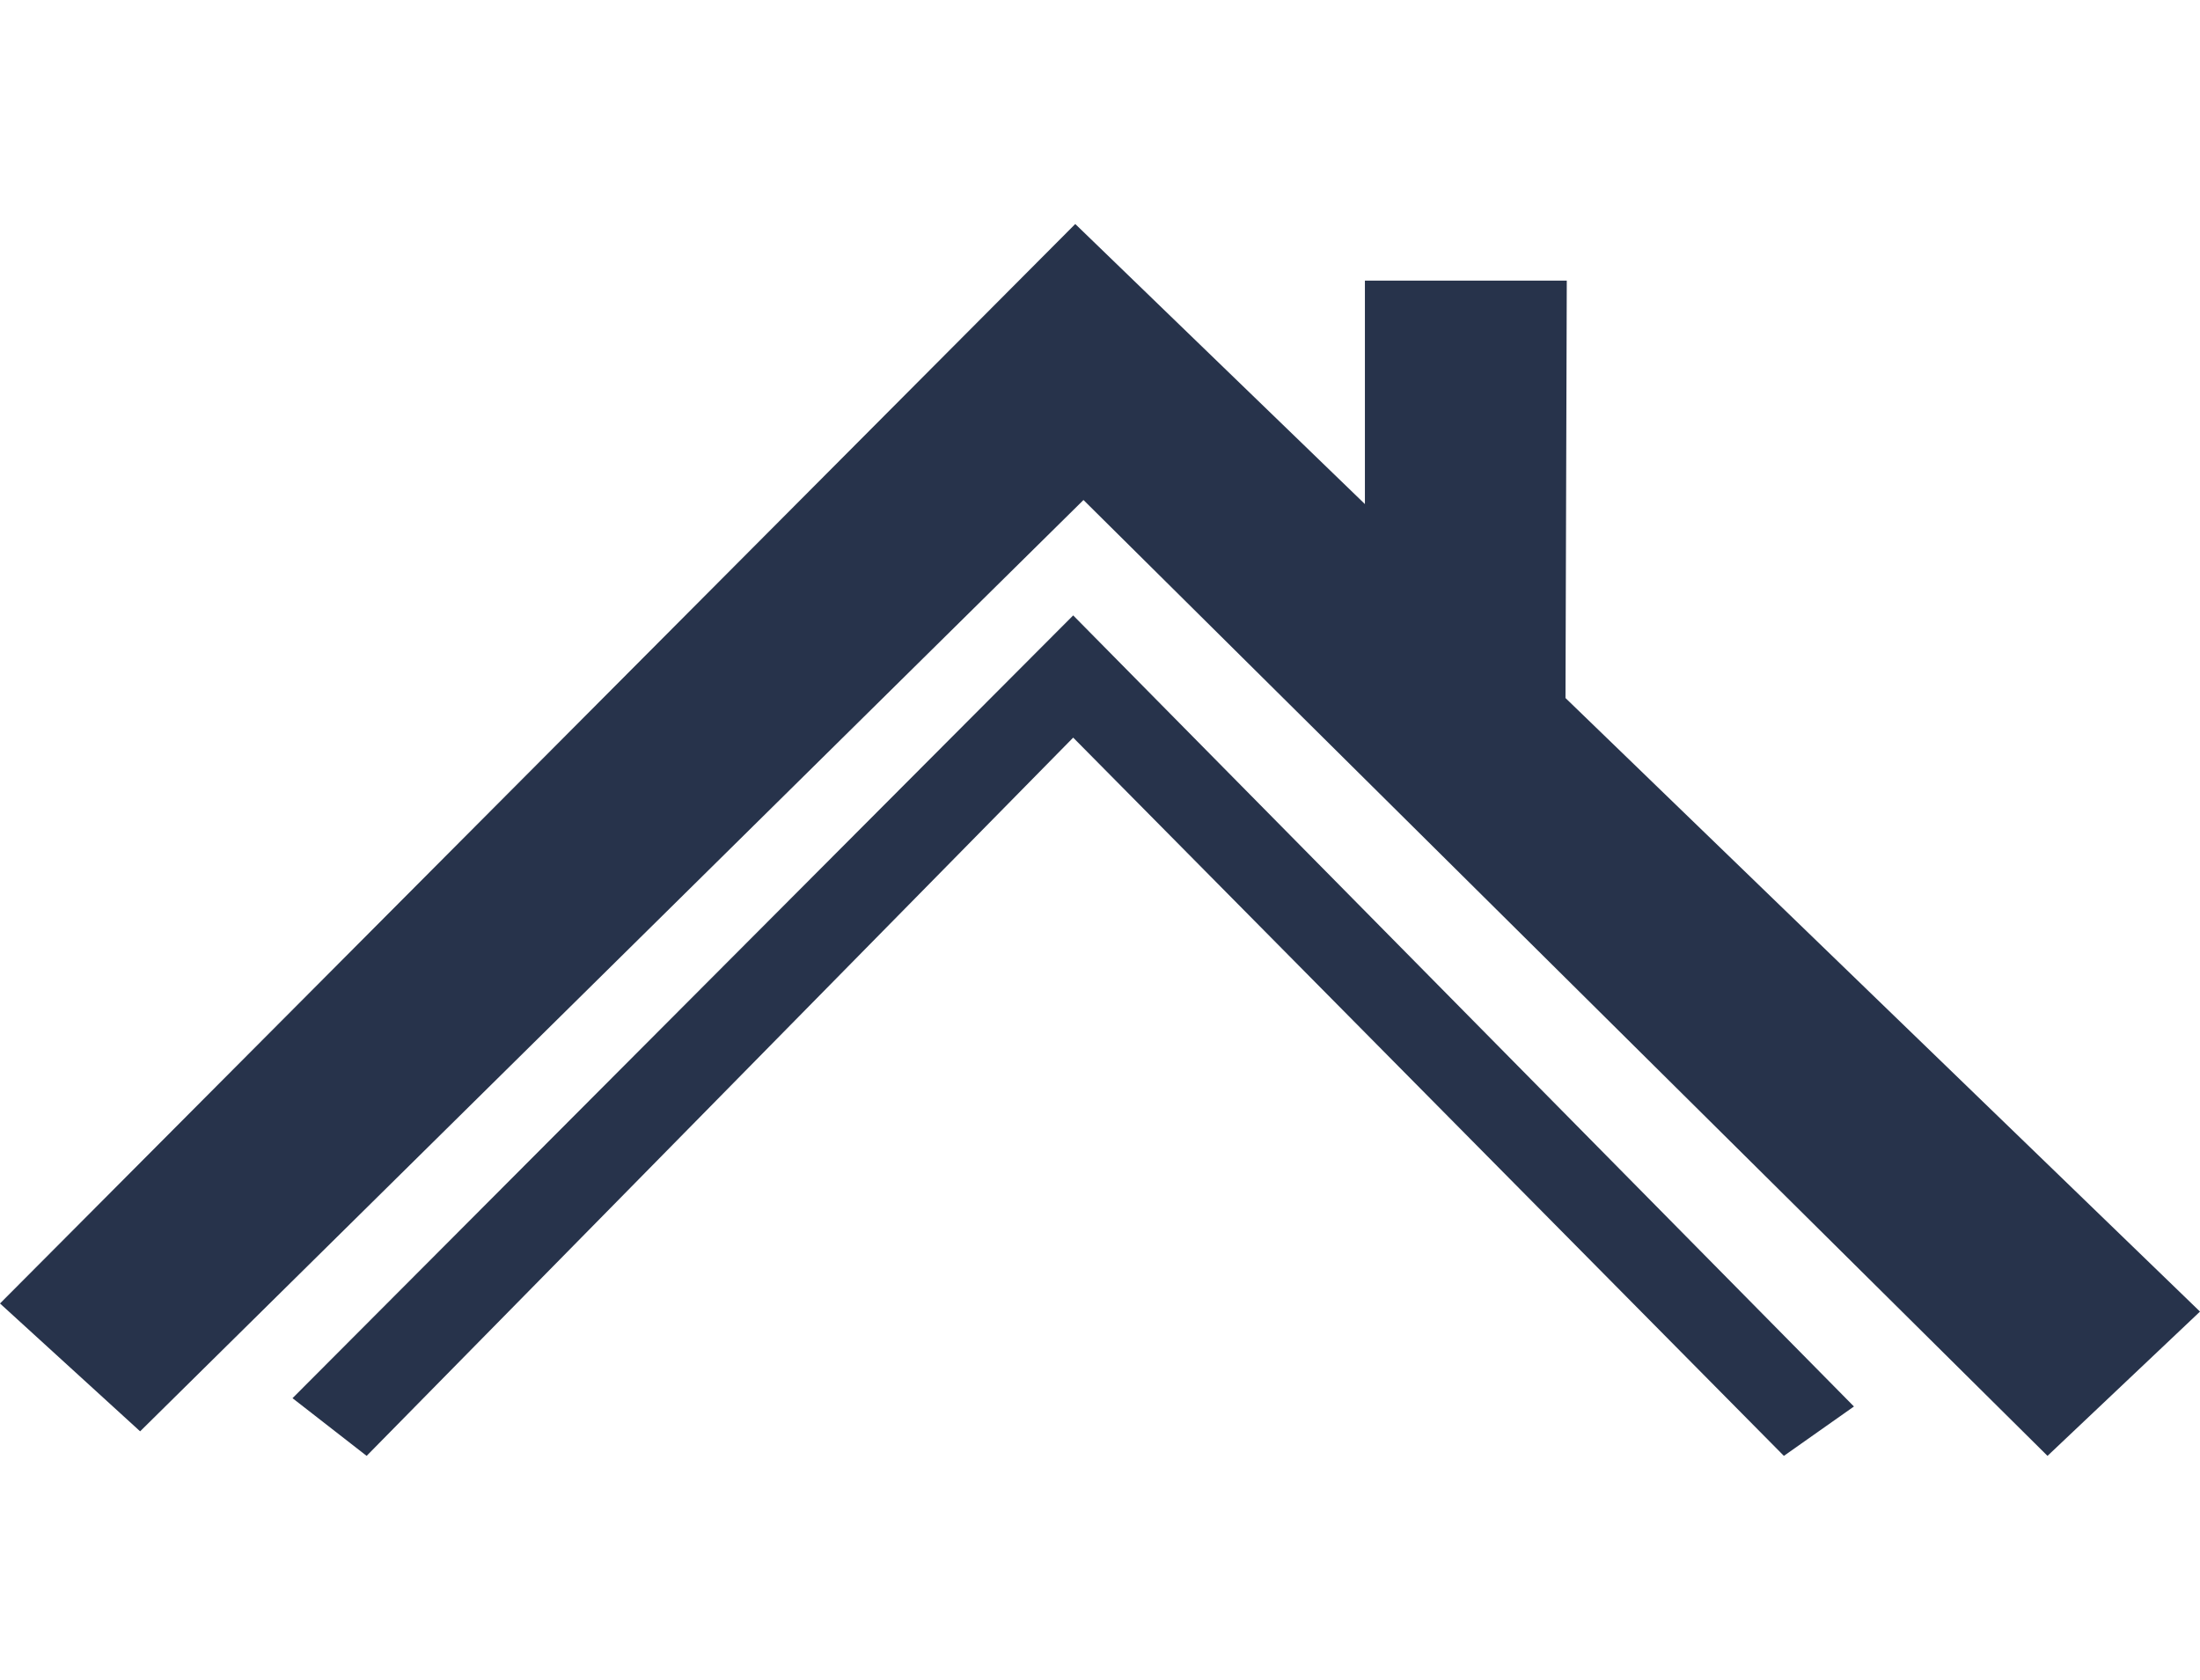
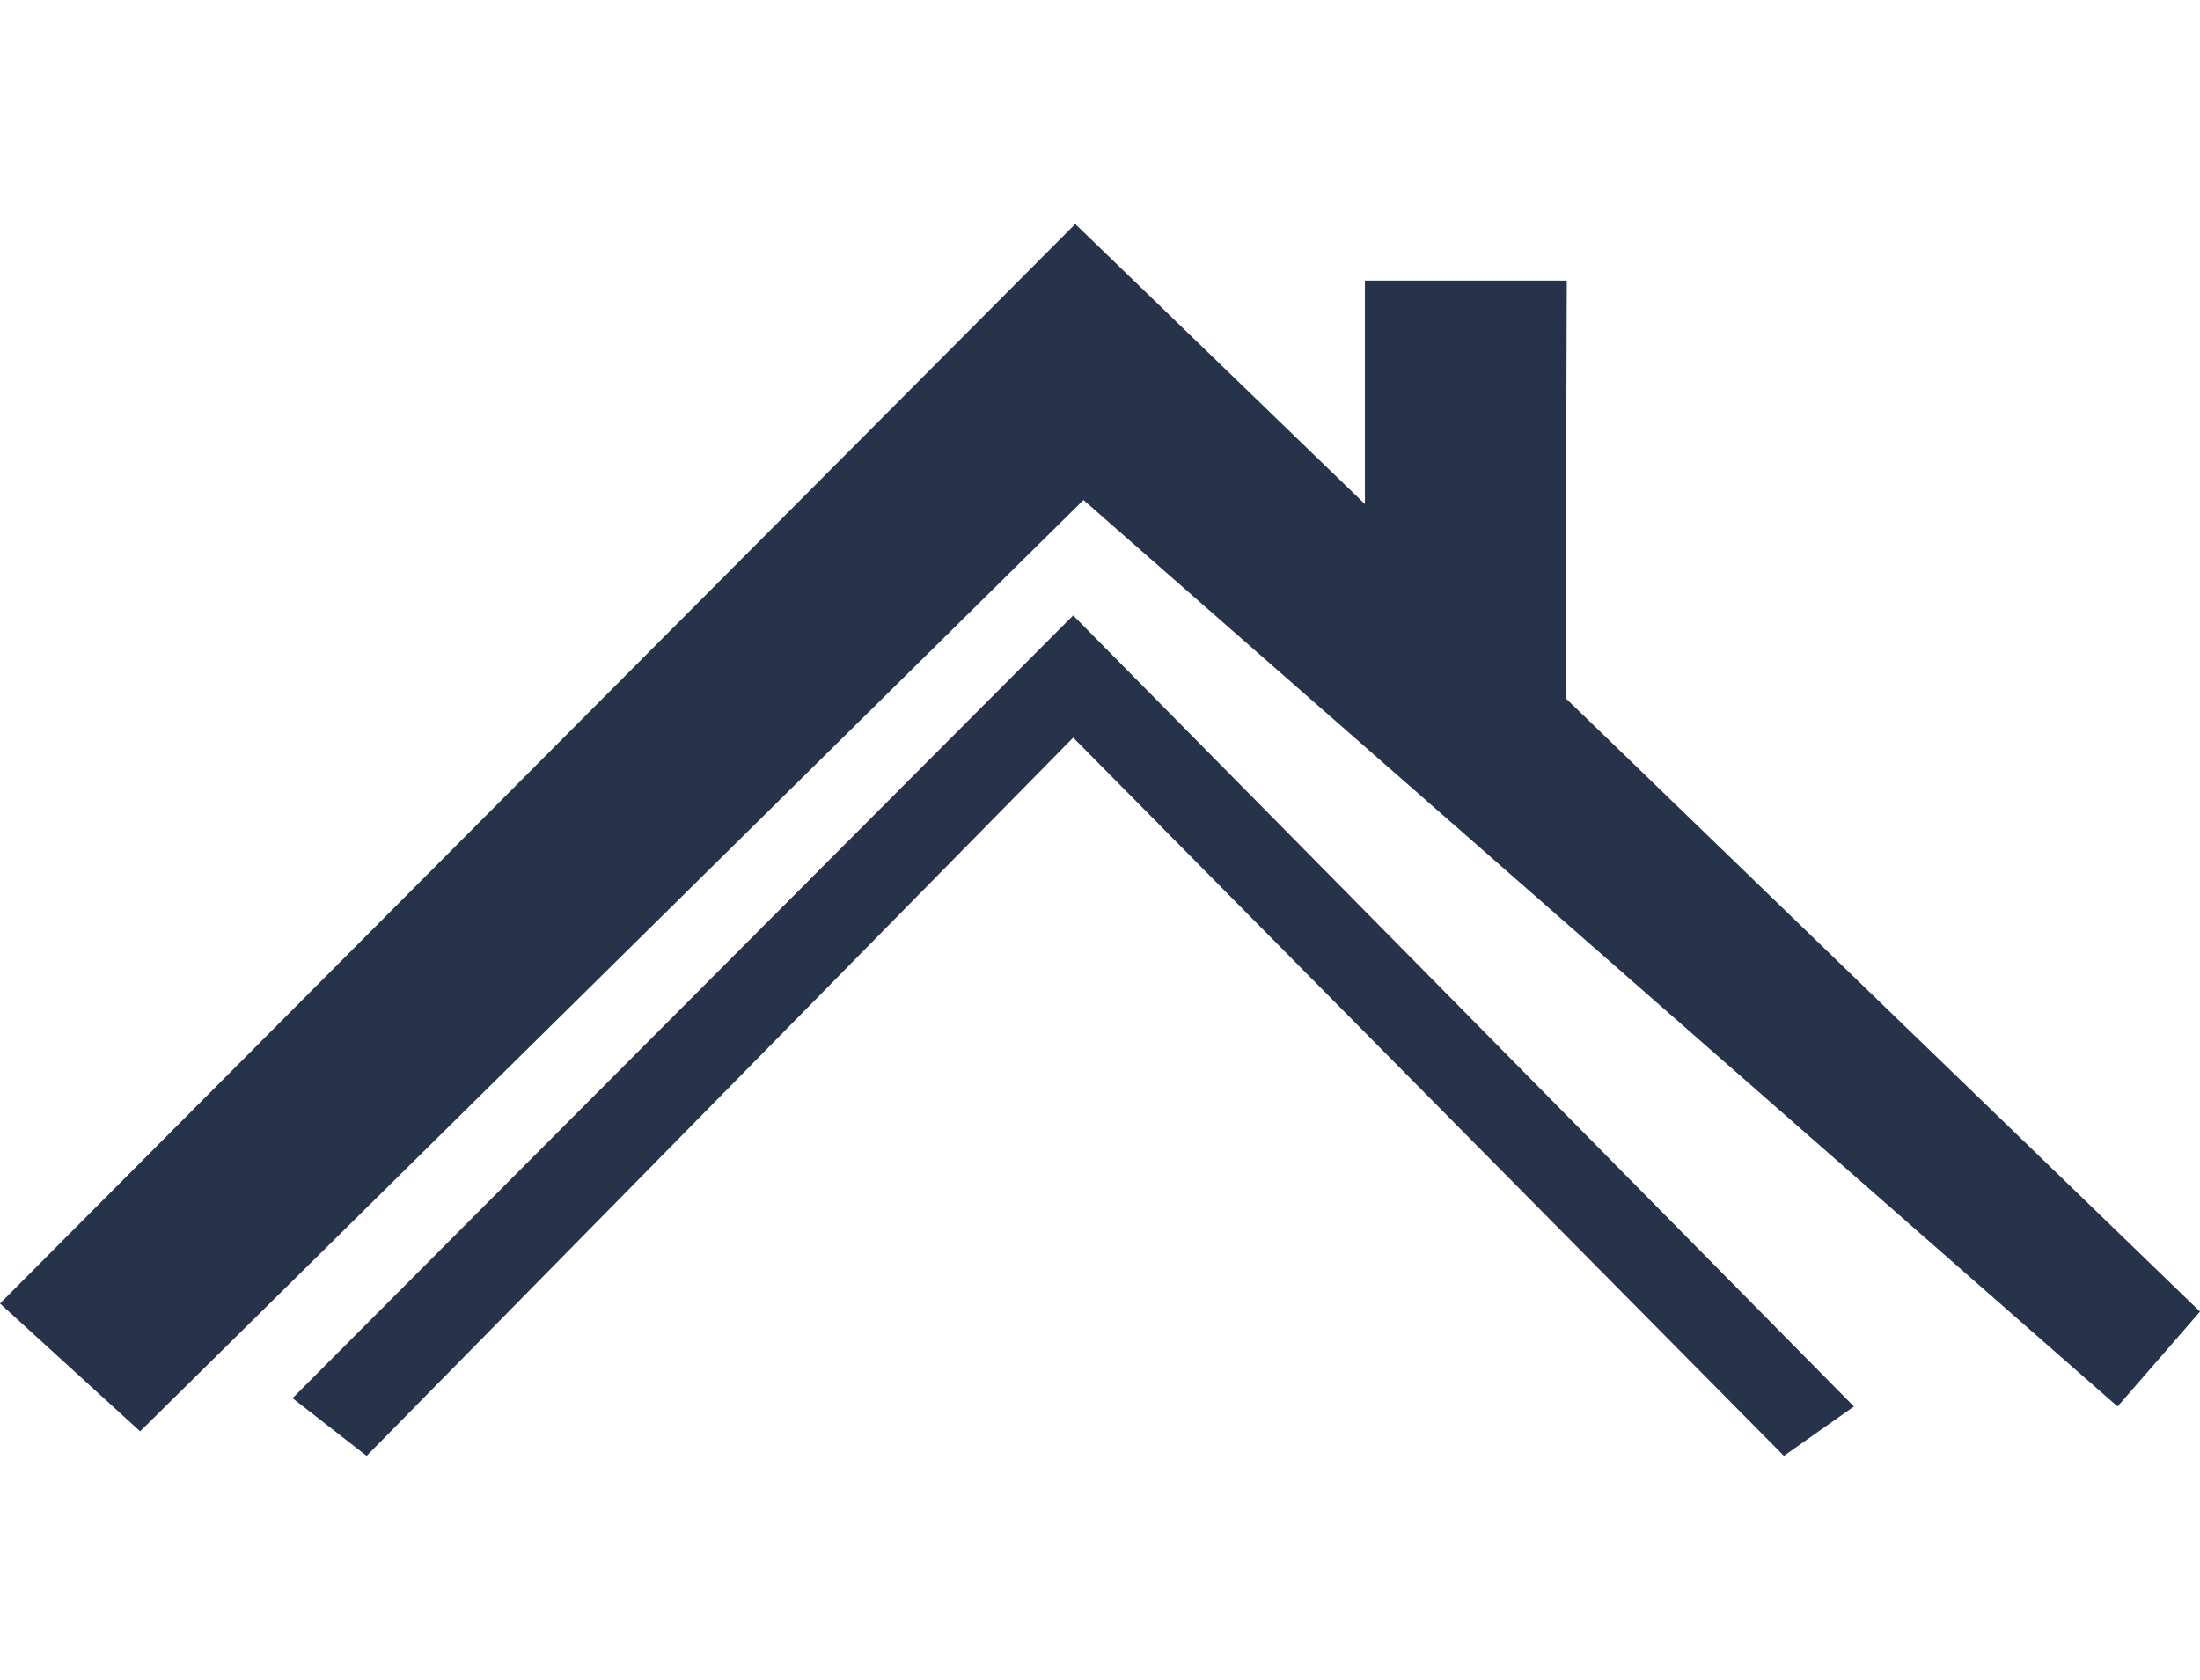
<svg xmlns="http://www.w3.org/2000/svg" id="Calque_1" data-name="Calque 1" viewBox="0 0 222.32 124.48" width="203" height="155">
  <defs>
    <style>.cls-1{fill:#27334b;}</style>
  </defs>
  <title>isolation-trav-ext</title>
-   <path class="cls-1" d="M180.27,124.48,108.45,51.9l-71.4,72.58-7.49-5.83,78.89-79.1,78.9,79.94Zm26.64,0L109.49,27.89,14.16,122,0,109.08,108.66,0l29.27,28.3,0-22.58h20.4L158.2,47.9l64.12,62Z" />
+   <path class="cls-1" d="M180.27,124.48,108.45,51.9l-71.4,72.58-7.49-5.83,78.89-79.1,78.9,79.94m26.64,0L109.49,27.89,14.16,122,0,109.08,108.66,0l29.27,28.3,0-22.58h20.4L158.2,47.9l64.12,62Z" />
</svg>